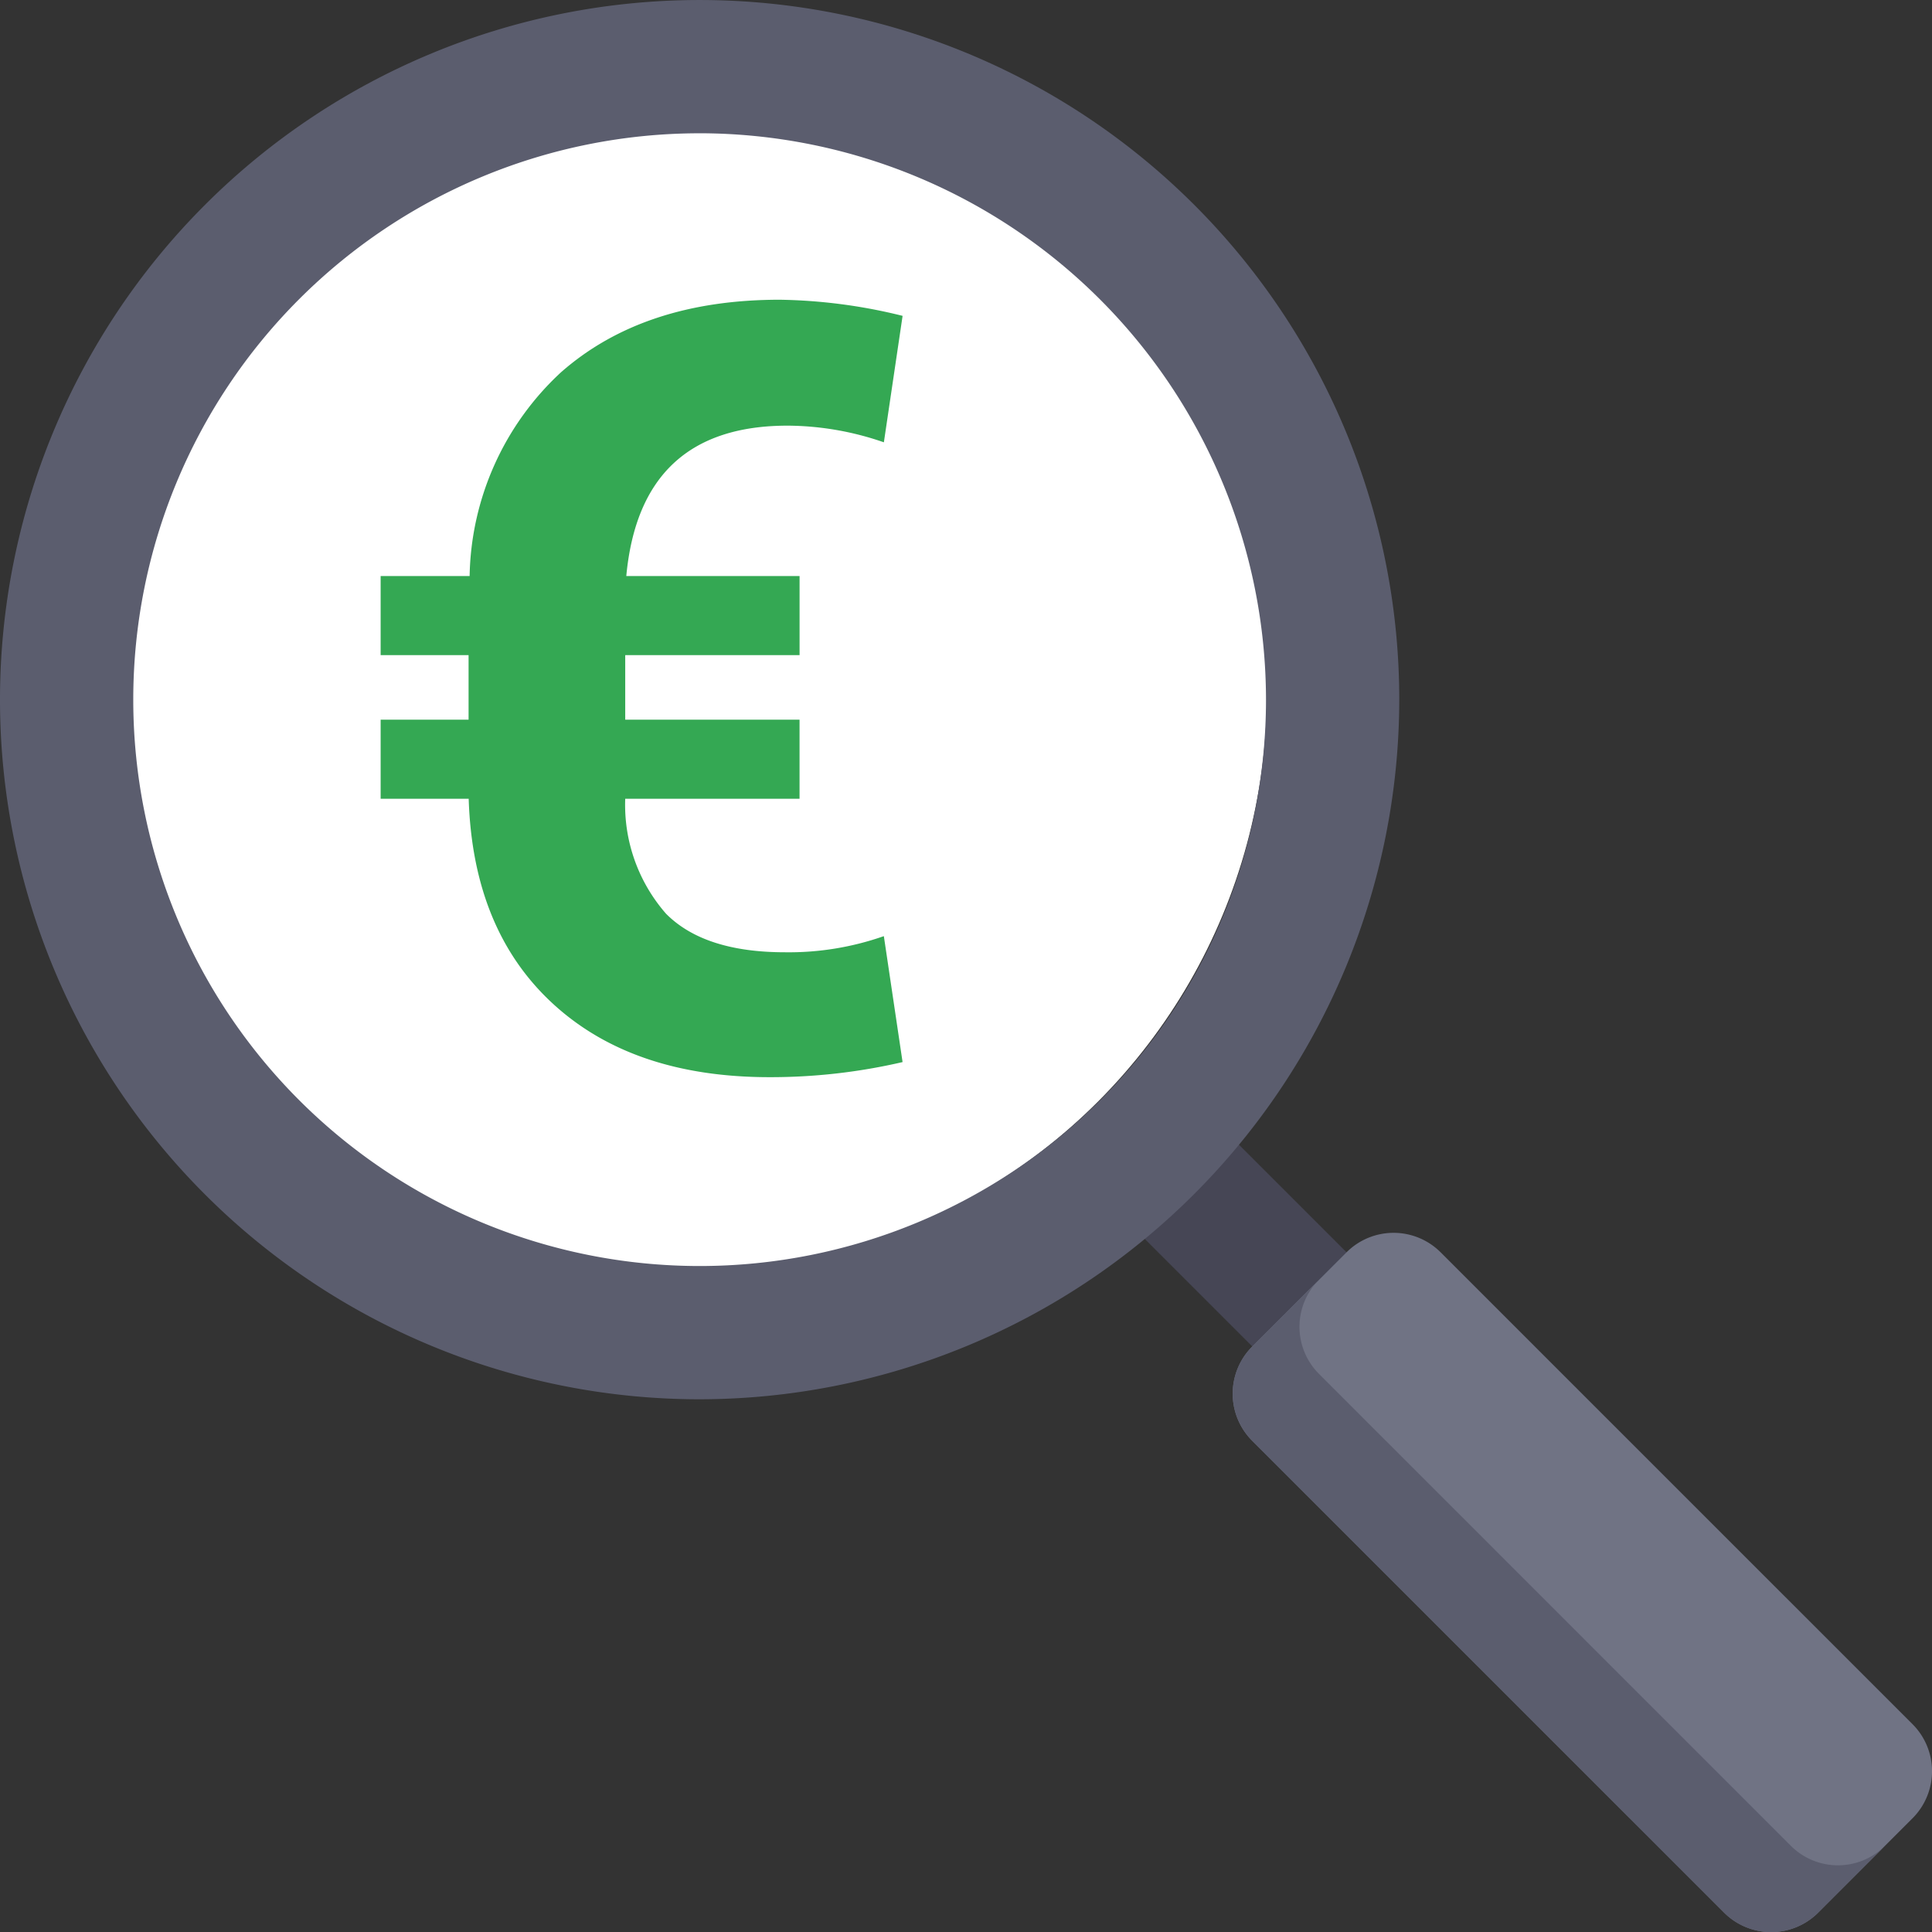
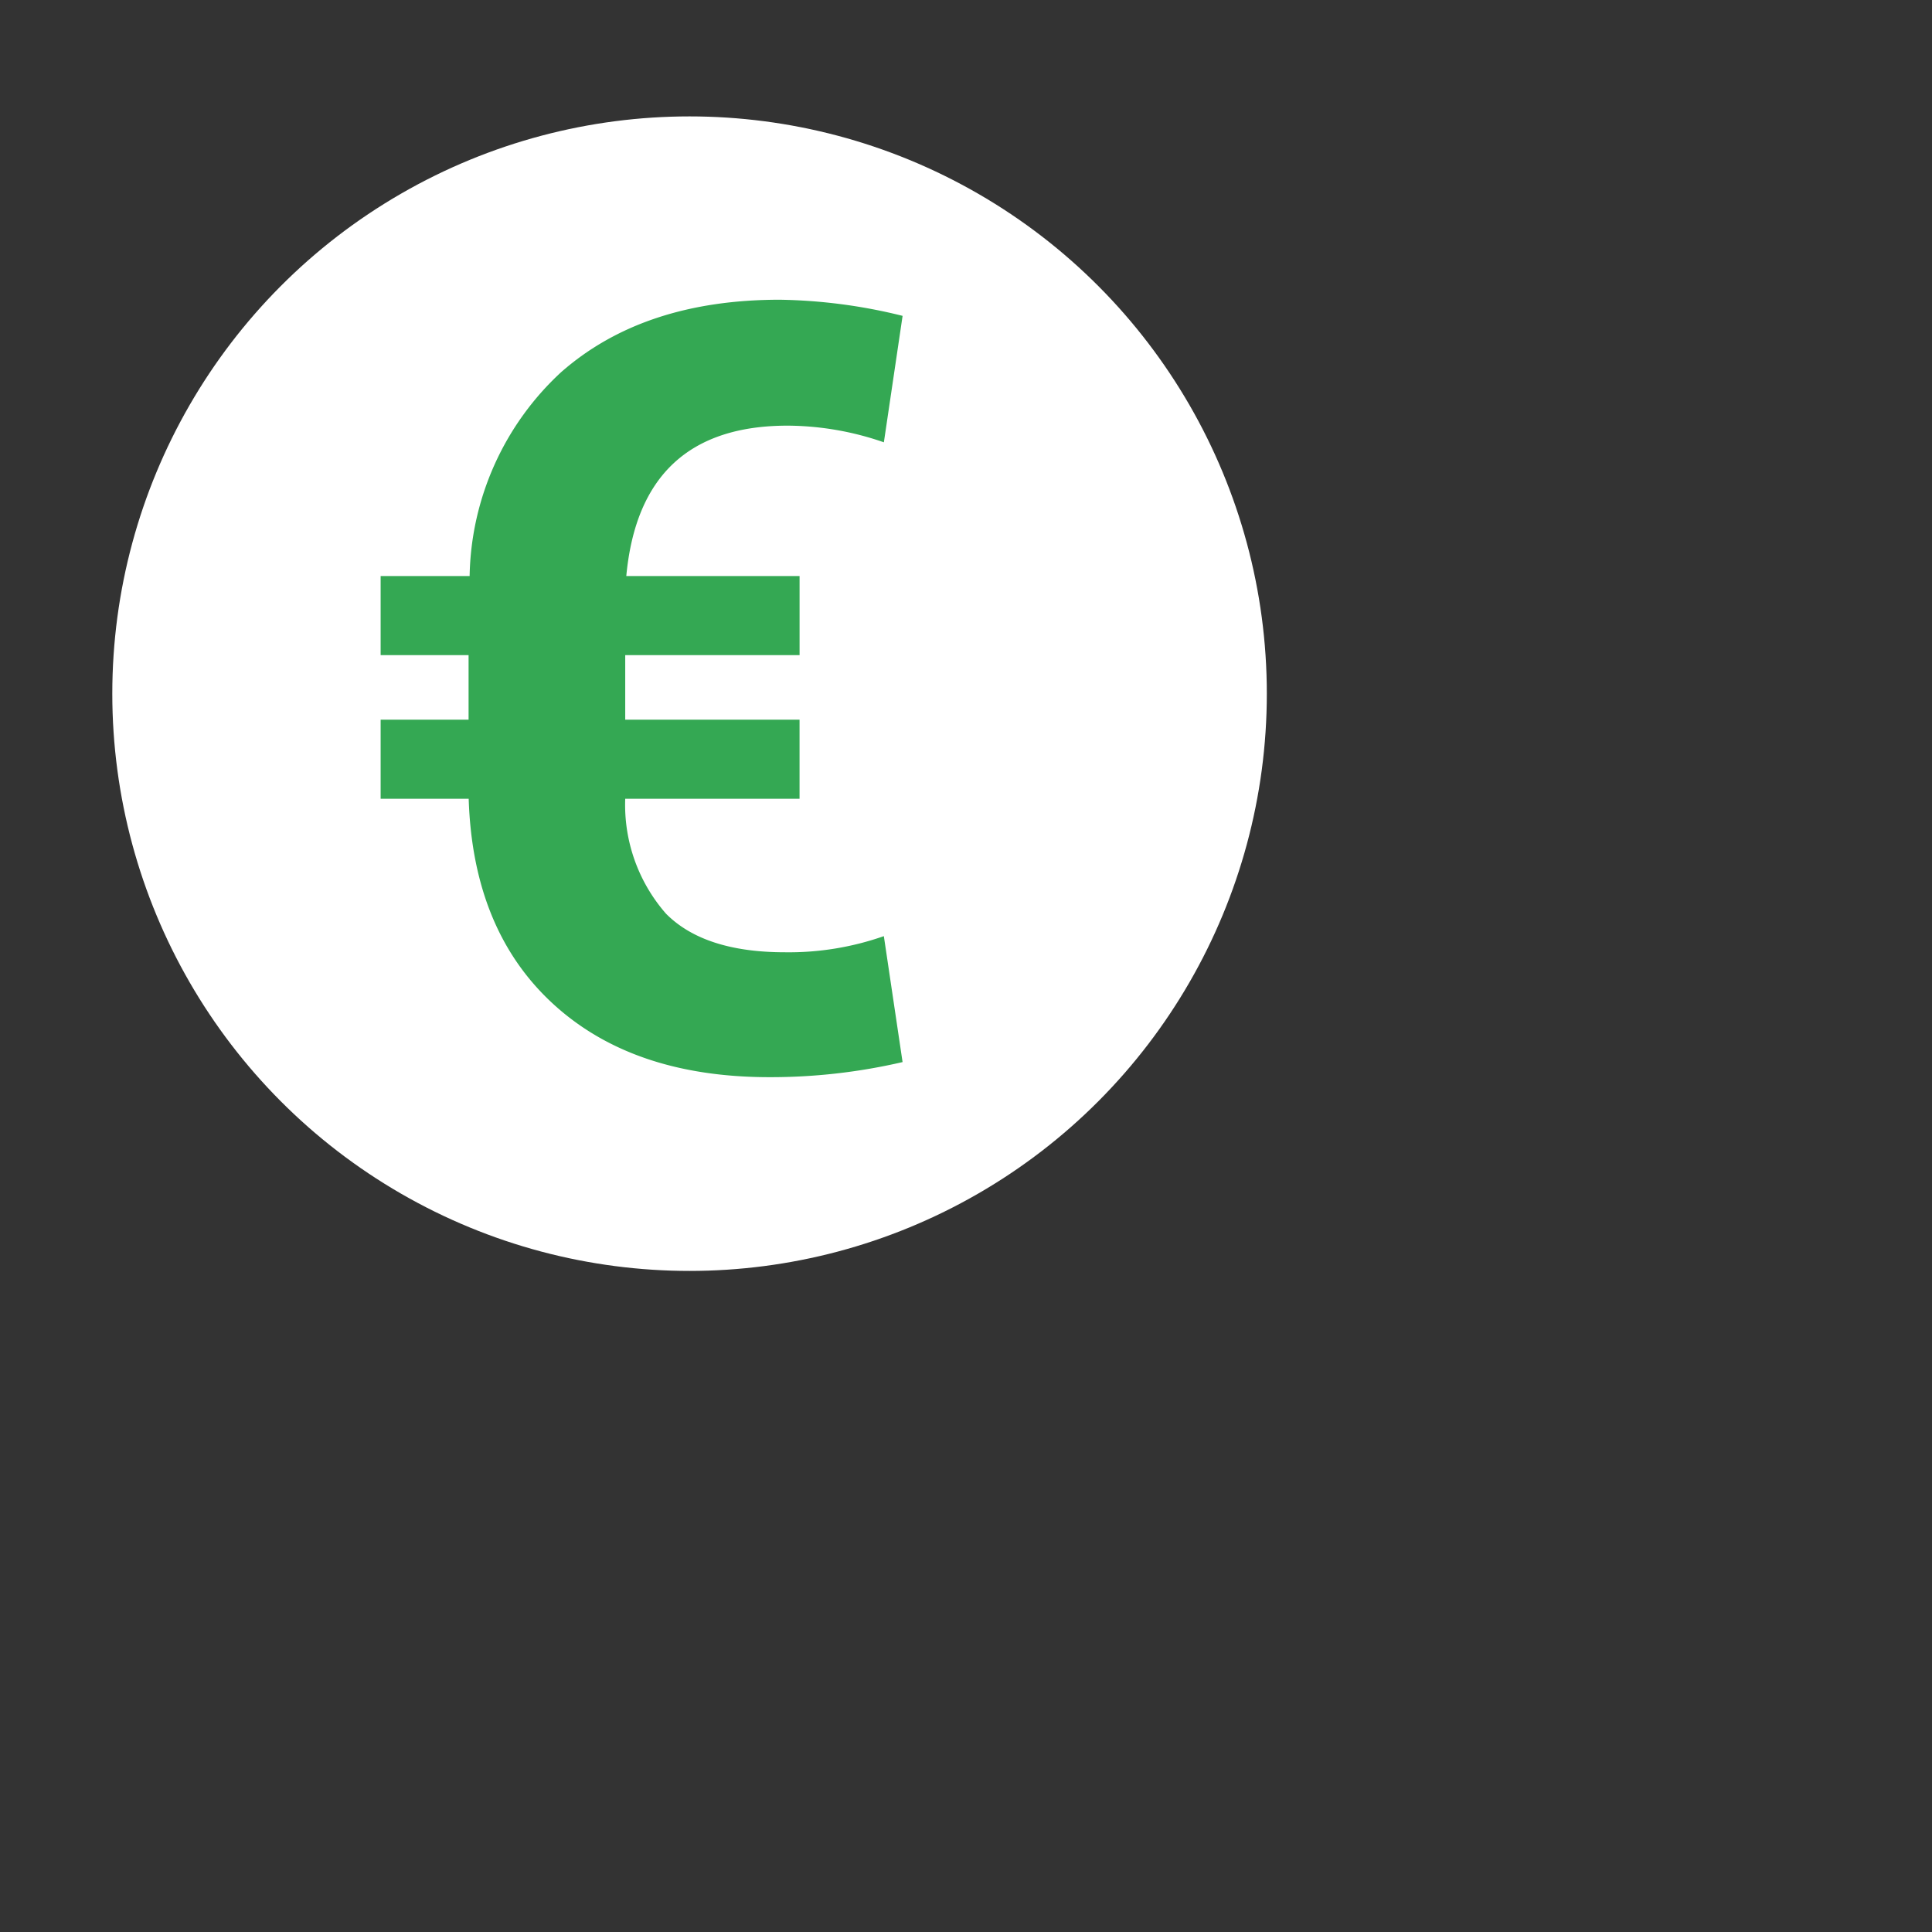
<svg xmlns="http://www.w3.org/2000/svg" id="Icon_Faire_Transparenz" width="87.088" height="87.091" data-name="Icon / Faire Transparenz" viewBox="0 0 87.088 87.091">
  <rect x="0" y="0" width="87.088" height="87.091" fill="#333333" stroke="none" />
  <defs>
    <style>
            .cls-1{fill:#fff}.cls-2{fill:#464655}.cls-3{fill:#707384}.cls-4{fill:#5b5d6e}.cls-5{fill:#34a853}
        </style>
  </defs>
  <g id="Gruppe_306" data-name="Gruppe 306">
    <circle id="Ellipse_11" cx="26.021" cy="26.021" r="26.021" class="cls-1" data-name="Ellipse 11" transform="translate(5.062 5.247)" />
    <g id="Gruppe_2" data-name="Gruppe 2">
-       <path id="Rechteck_1" d="M0 0h12.743v6.006H0z" class="cls-2" data-name="Rechteck 1" transform="rotate(-135 41.856 19.096)" />
-       <path id="Pfad_7" d="M317.876 344.064L296.609 322.8a3 3 0 0 1 0-4.247l4.247-4.247a3 3 0 0 1 4.248 0l21.266 21.264a3 3 0 0 1 0 4.247l-4.247 4.247a3 3 0 0 1-4.247 0z" class="cls-3" data-name="Pfad 7" transform="translate(-240.162 -257.853)" />
-       <path id="Pfad_8" d="M163.95 213.177a31.537 31.537 0 1 1 31.537-31.537 31.574 31.574 0 0 1-31.537 31.537zm0-57.067a25.53 25.53 0 1 0 25.53 25.53 25.559 25.559 0 0 0-25.53-25.531z" class="cls-4" data-name="Pfad 8" transform="translate(-132.413 -150.102)" />
-       <path id="Pfad_10" d="M320.885 345.156l-21.267-21.269a3 3 0 0 1 0-4.247l-3.011 3.011a3 3 0 0 0 0 4.247l21.267 21.269a3 3 0 0 0 4.248 0l3.01-3.011a3 3 0 0 1-4.247 0z" class="cls-4" data-name="Pfad 10" transform="translate(-240.161 -261.955)" />
-     </g>
+       </g>
  </g>
  <path id="Pfad_2895" d="M22.012-29.361h-7.858a7.446 7.446 0 0 0 1.841 5.184q1.724 1.736 5.36 1.736a12.934 12.934 0 0 0 4.457-.727l.844 5.677a26.282 26.282 0 0 1-6 .68q-6.169 0-9.77-3.319t-3.788-9.23H3.129v-3.565h3.964v-2.909H3.129V-39.4H7.14a12.809 12.809 0 0 1 4.117-9.183q3.718-3.272 9.864-3.272a24.282 24.282 0 0 1 5.536.727l-.844 5.7a13.412 13.412 0 0 0-4.339-.751q-6.638 0-7.272 6.779h7.811v3.565h-7.859v2.909h7.858z" class="cls-5" data-name="Pfad 2895" transform="translate(14.029 65.366)" />
</svg>